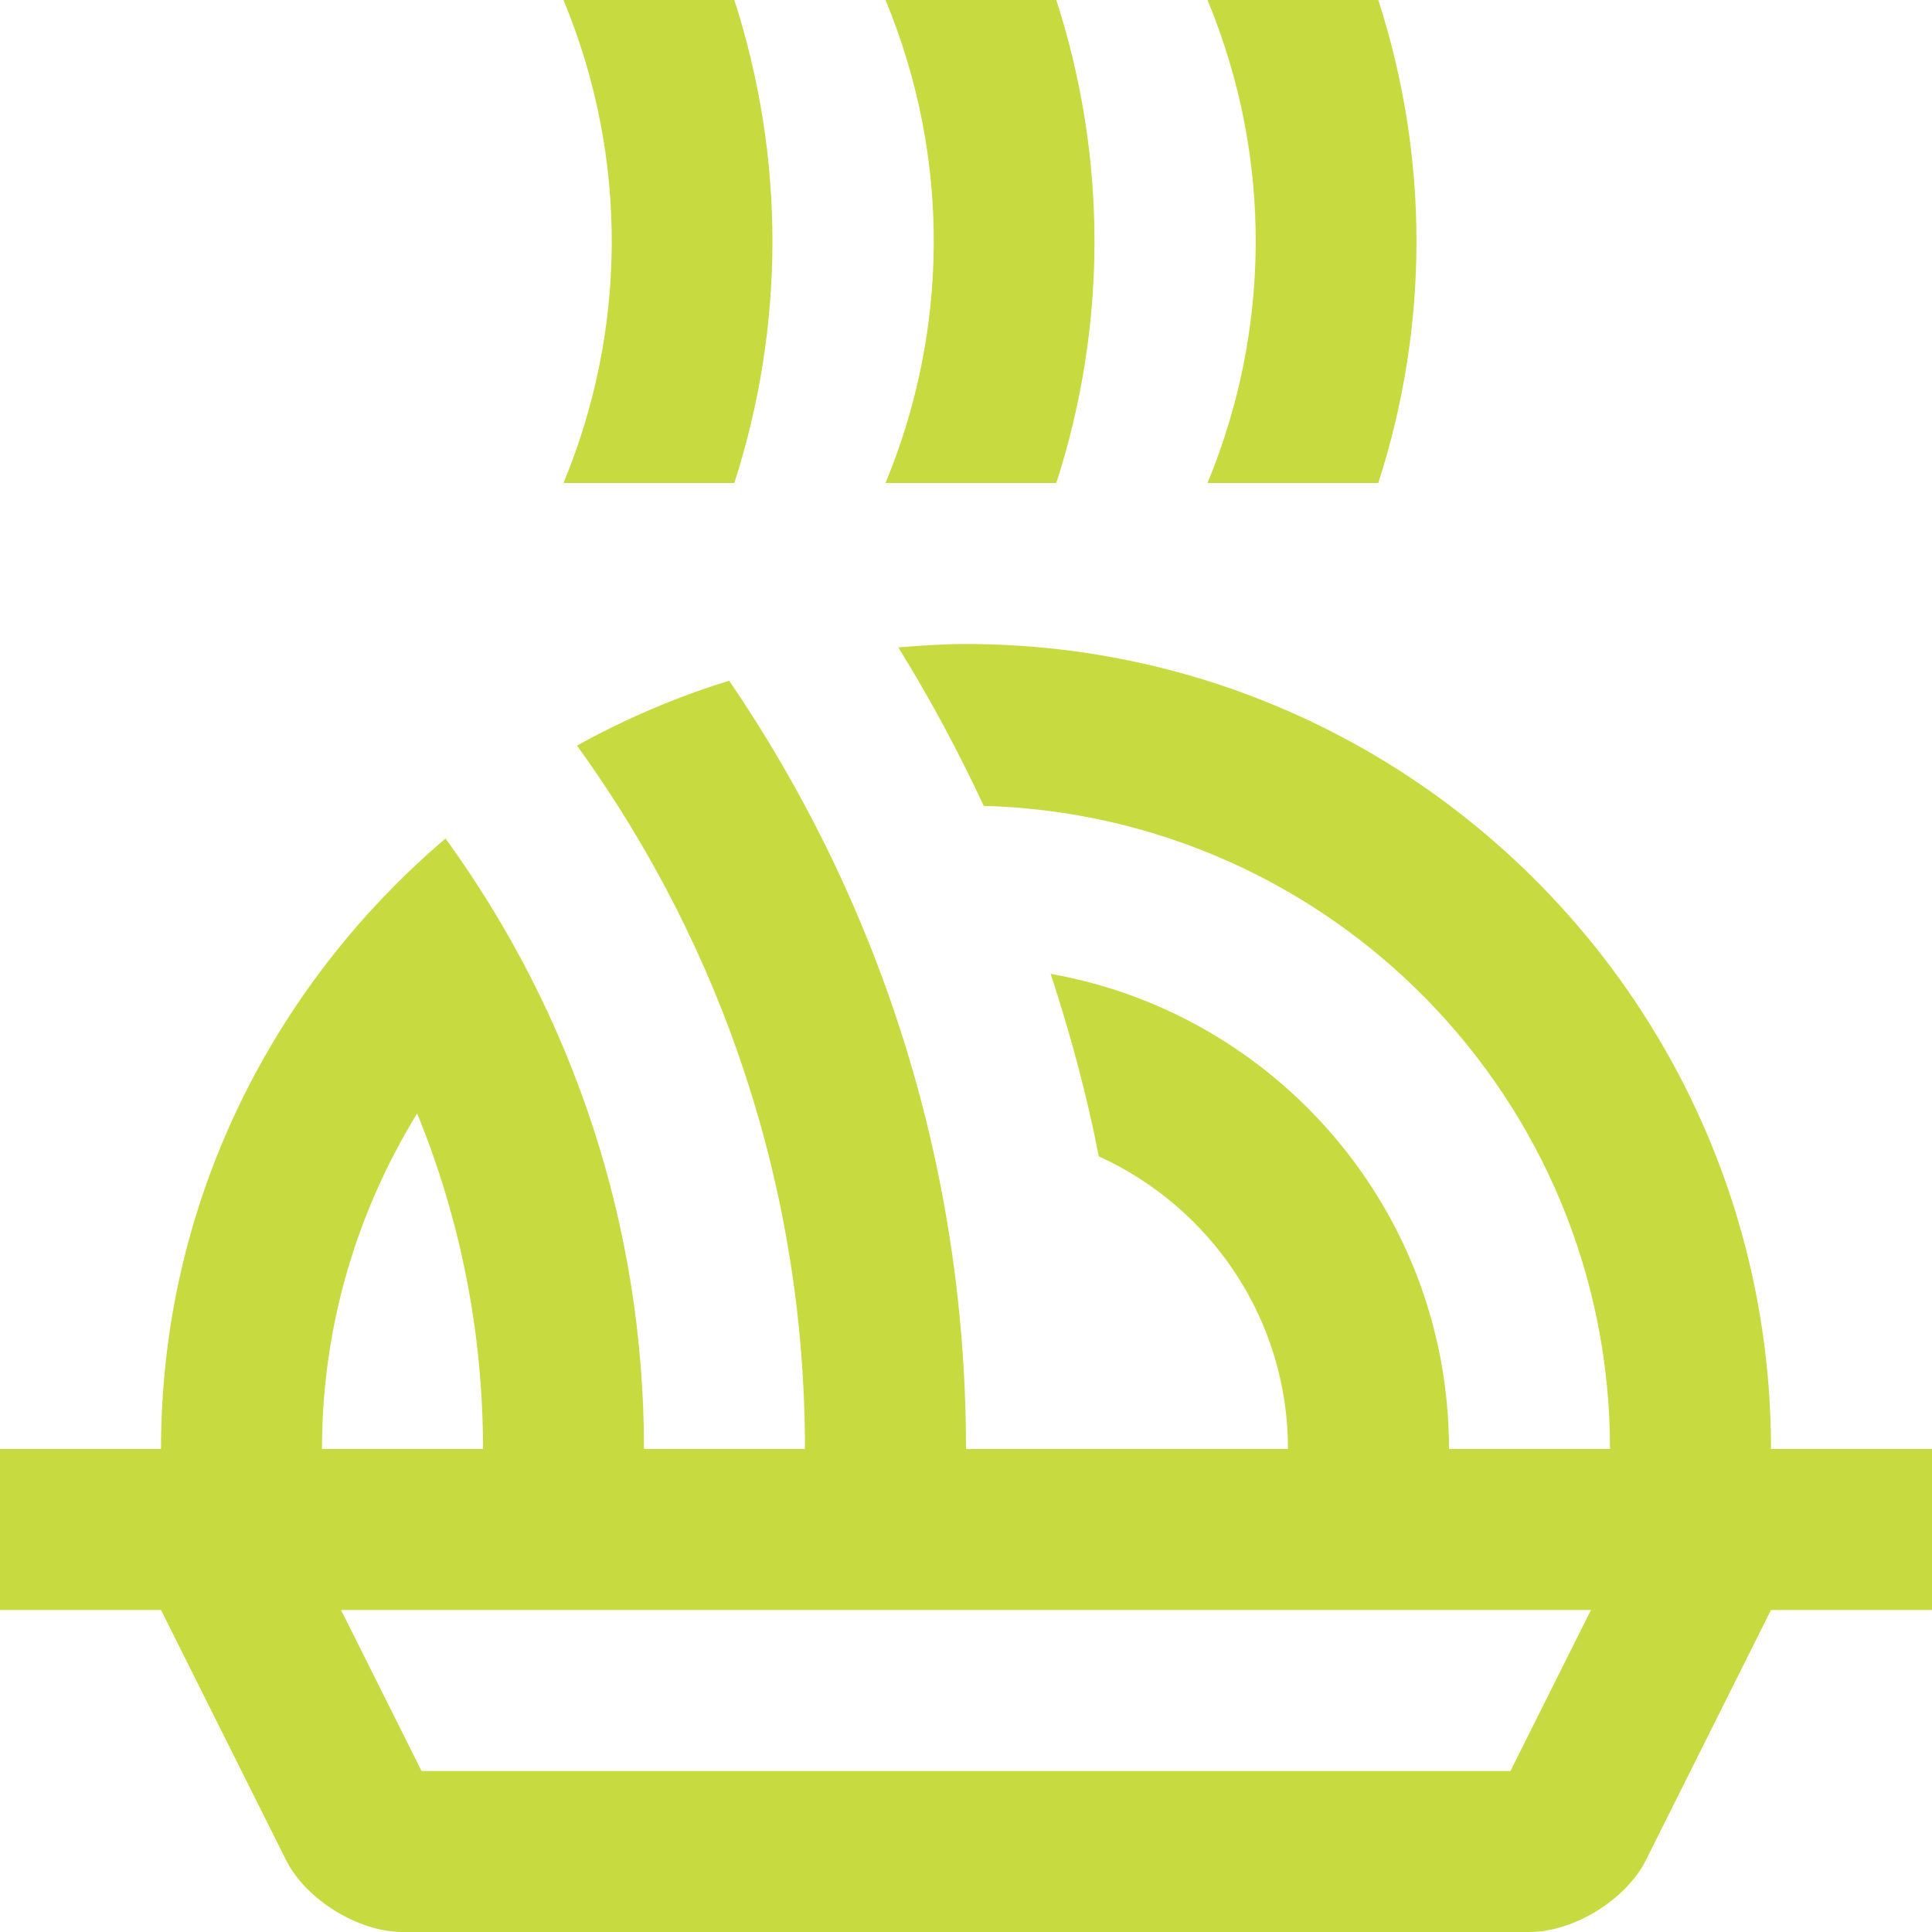
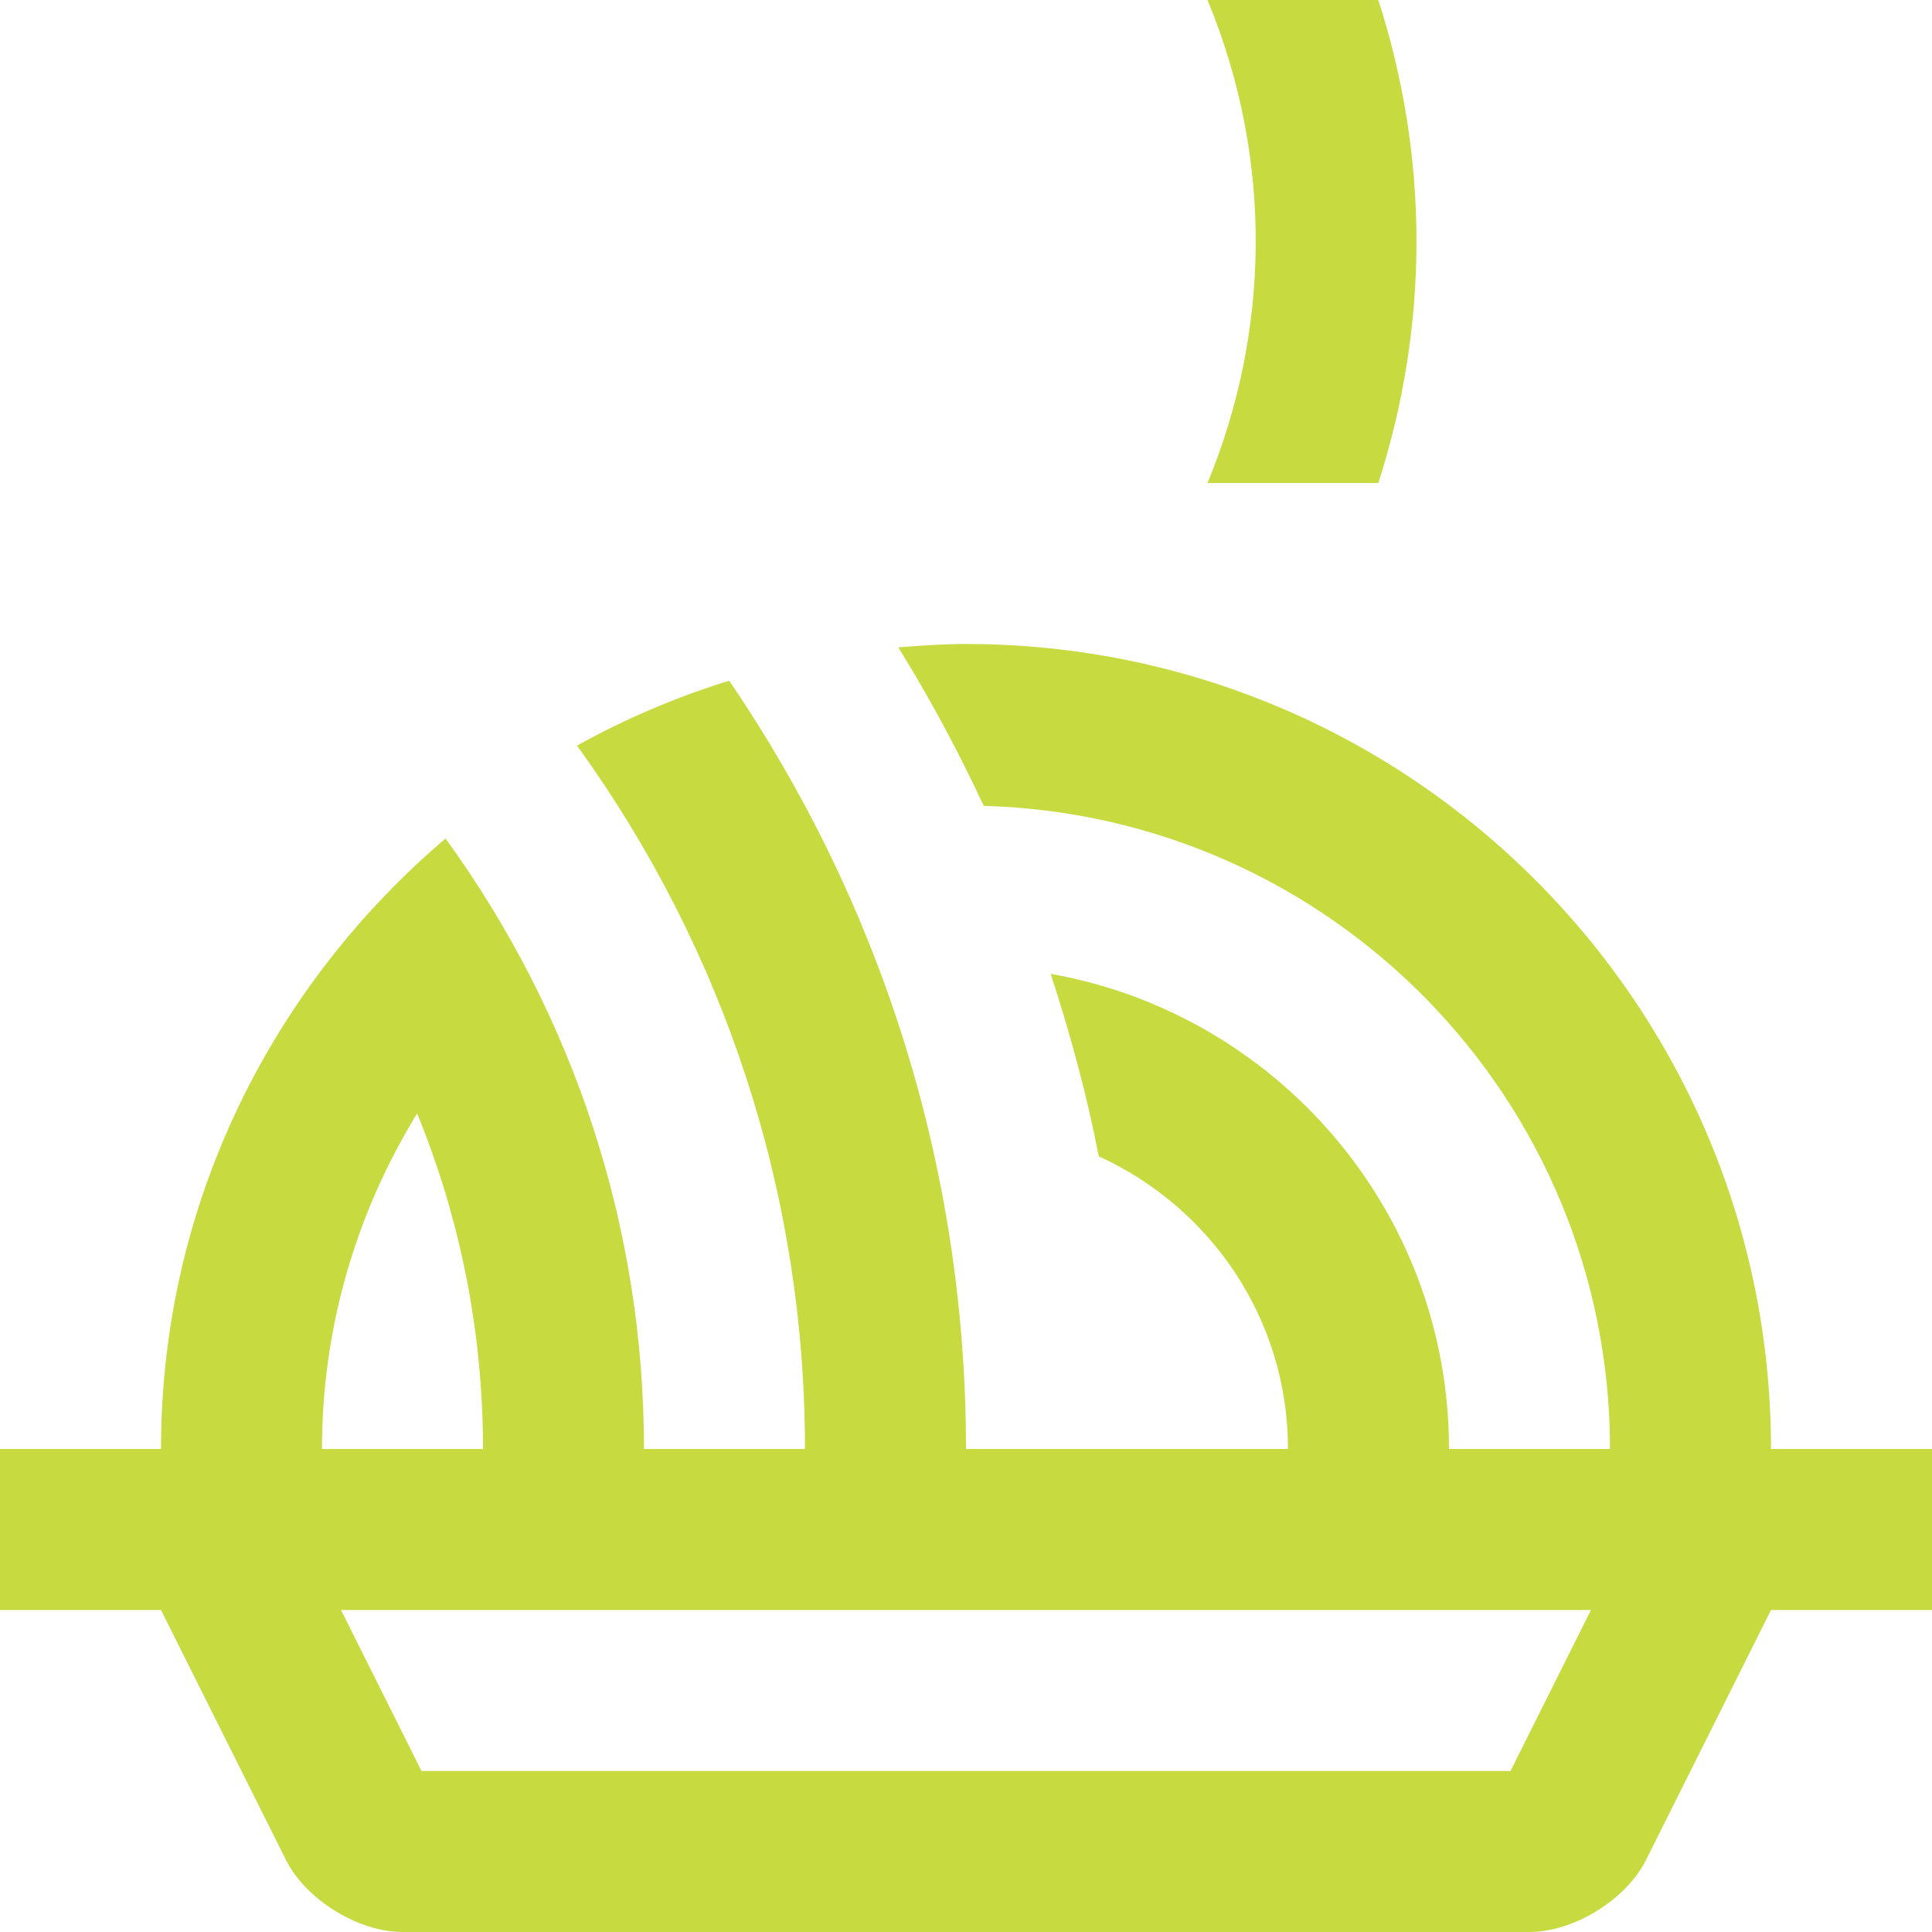
<svg xmlns="http://www.w3.org/2000/svg" id="uuid-7dc5b147-11be-45f6-8af8-63bd21c90f1f" viewBox="0 0 763.695 763.695">
  <defs>
    <style>.uuid-5d146d06-21ad-4de5-9062-00471033c1e9{fill:#c7db40;stroke-width:0px;}</style>
  </defs>
  <g id="uuid-91476416-dbd4-45f7-91e6-6b2af6e6f48e">
    <path class="uuid-5d146d06-21ad-4de5-9062-00471033c1e9" d="M700.05,572.771c0-175.726-142.477-318.203-318.203-318.203-9.012,0-17.899.62-26.758,1.336,12.553,20.267,23.77,41.173,33.774,62.652,137.322,3.752,247.552,115.996,247.552,254.215h-63.644c0-94.001-68.026-171.974-157.455-187.821,7.713,23.589,14.262,47.607,19.016,72.131,44.027,20.047,74.794,64.169,74.794,115.69h-127.279c0-112.616-34.586-217.157-93.6-303.693-21.097,6.491-41.201,15.131-60.16,25.641,58.232,80.57,90.106,176.786,90.106,278.052h-63.635c0-87.911-27.751-171.44-78.441-241.328-68.475,58.232-112.473,144.348-112.473,241.328H0v63.644h63.644l49.411,98.822c7.828,15.656,28.553,28.457,46.051,28.457h445.482c17.498,0,38.223-12.801,46.051-28.457l49.411-98.822h63.644v-63.644h-63.644ZM164.882,440.136c17.03,41.555,26.042,86.393,26.042,132.635h-63.644c0-48.666,13.89-93.973,37.602-132.635h-0ZM597.076,700.05H166.619l-31.817-63.635h494.091l-31.817,63.635Z" />
    <path class="uuid-5d146d06-21ad-4de5-9062-00471033c1e9" d="M544.829,0h-67.52c26.386,63.644,24.429,131.947,0,190.924h67.52c20.114-62.403,20.114-128.587,0-190.924Z" />
-     <path class="uuid-5d146d06-21ad-4de5-9062-00471033c1e9" d="M417.55,0h-67.52c26.386,63.644,24.457,131.947,0,190.924h67.52c20.114-62.403,20.114-128.587 0-190.924Z" />
-     <path class="uuid-5d146d06-21ad-4de5-9062-00471033c1e9" d="M290.271,0h-67.53c26.386,63.644,24.467,131.947,0,190.924h67.53c20.076-62.403,20.104-128.587,0-190.924Z" />
  </g>
</svg>